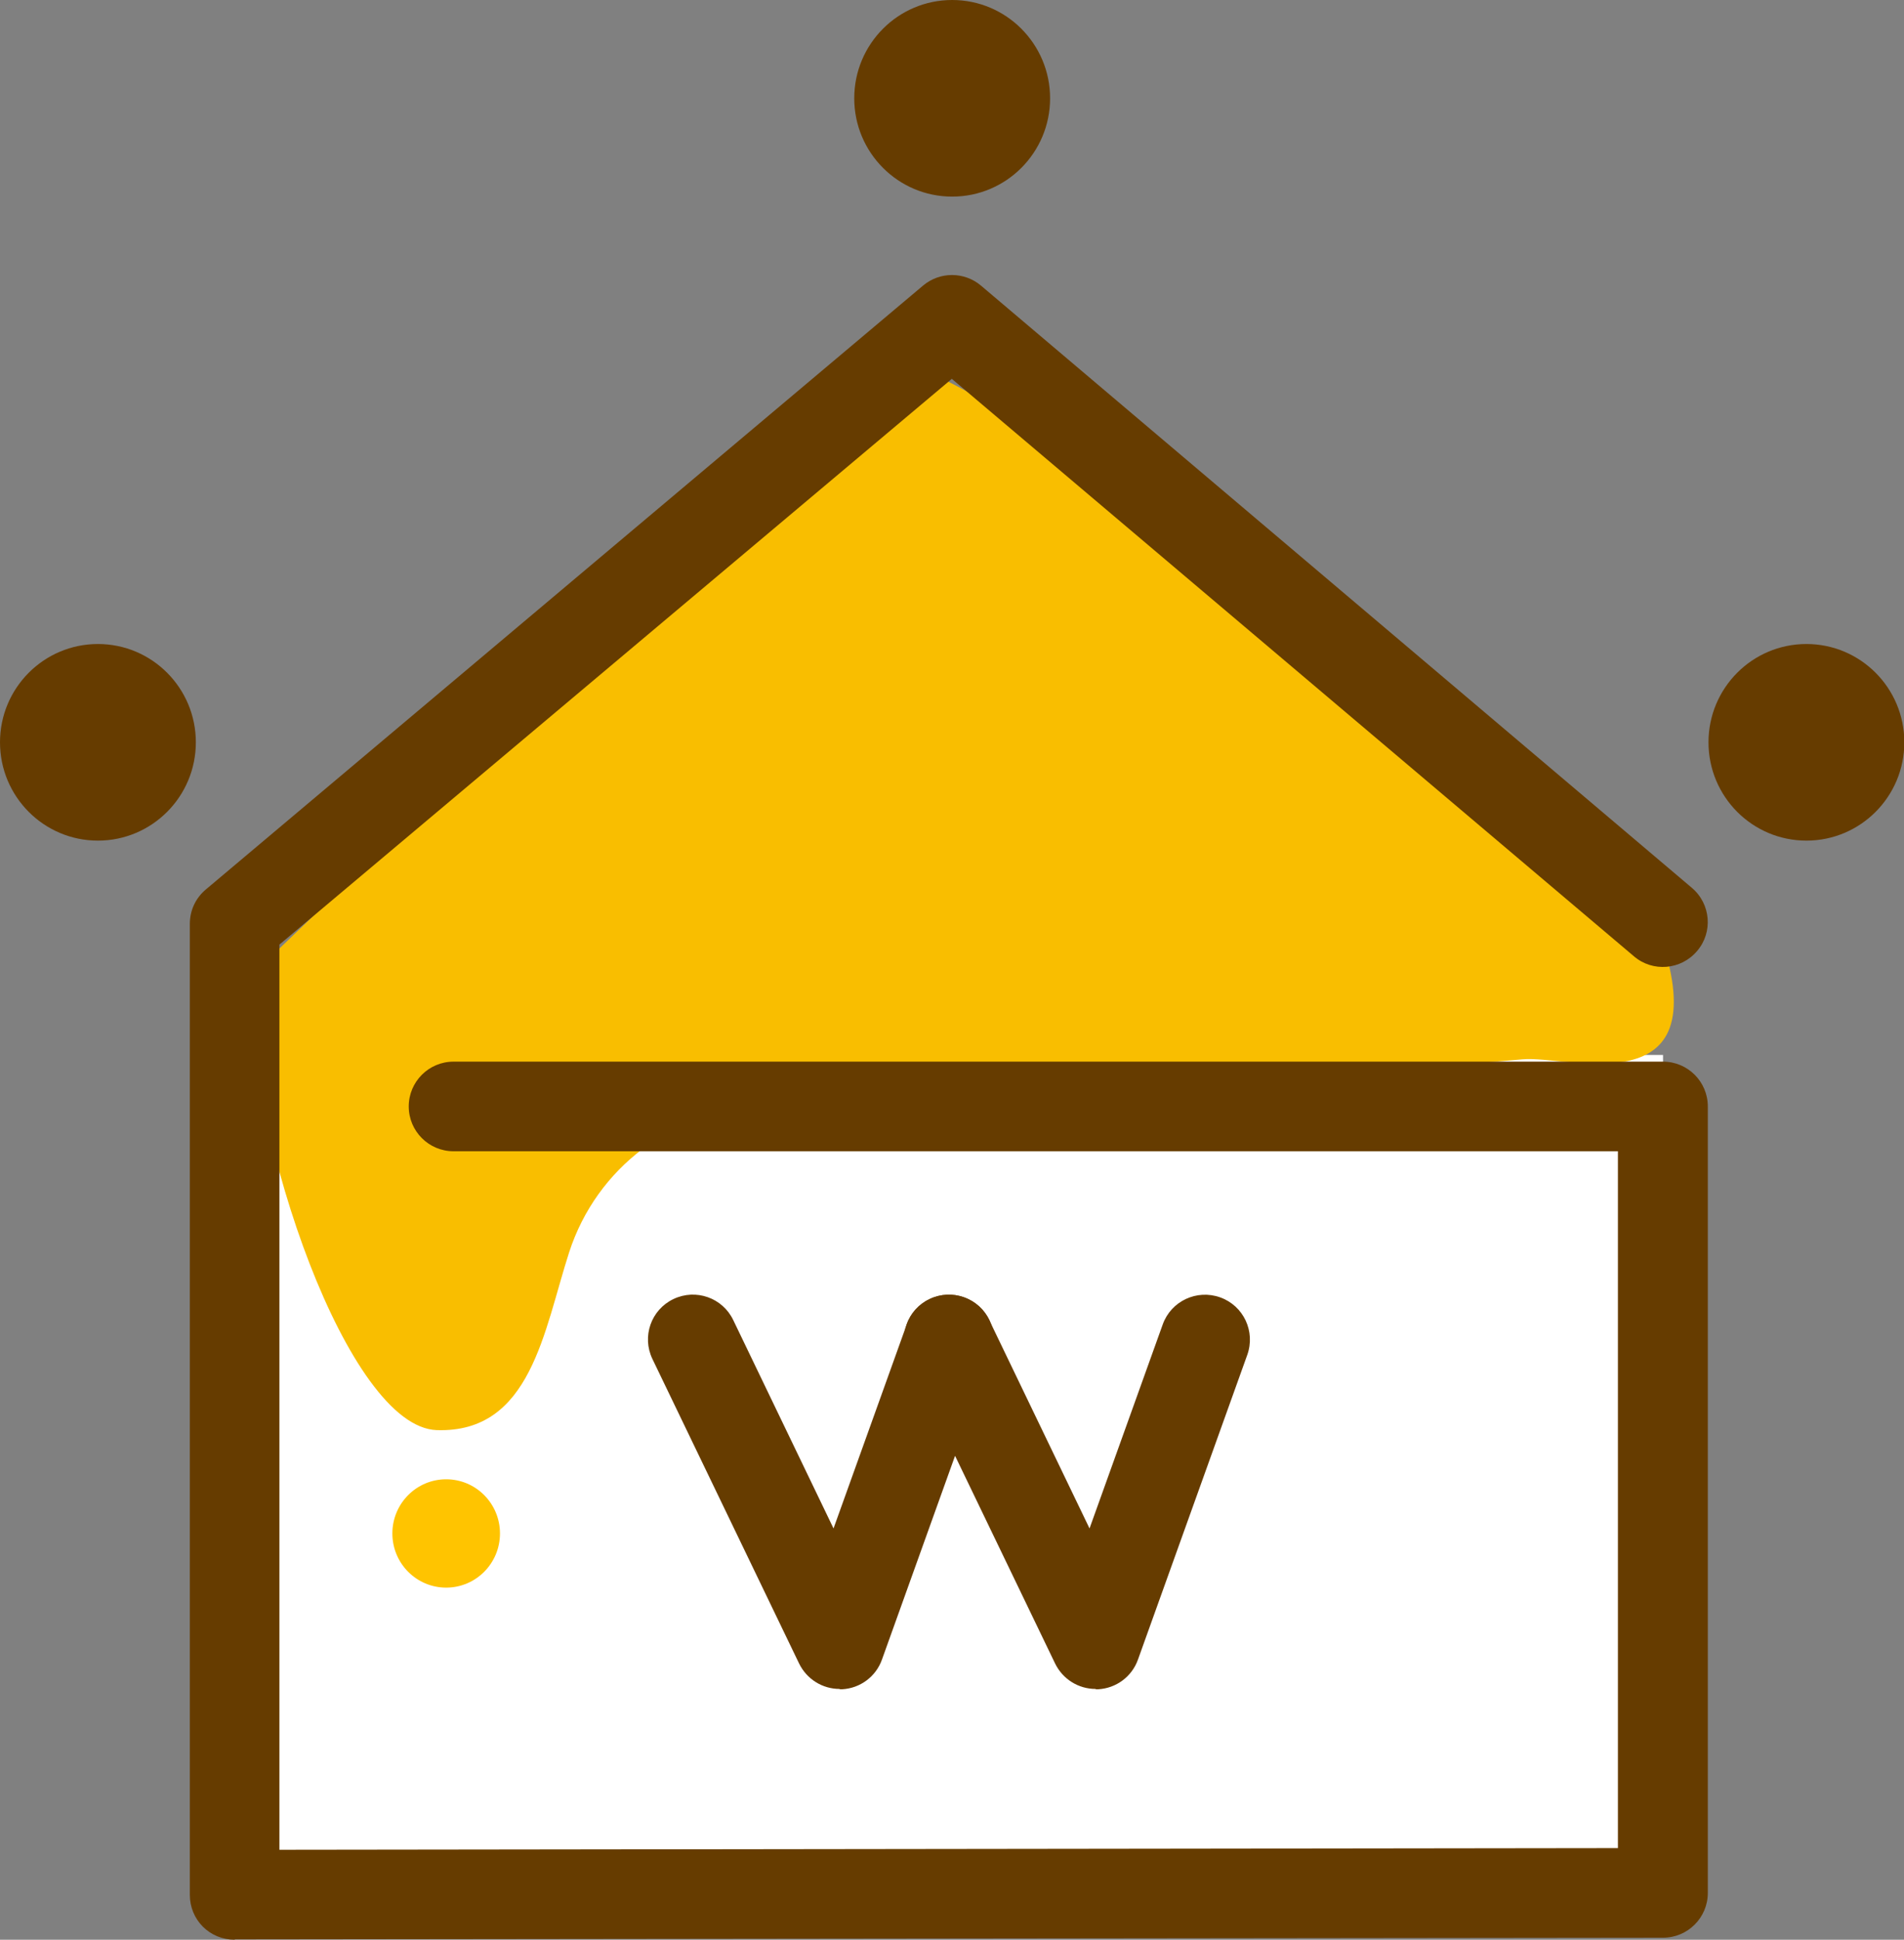
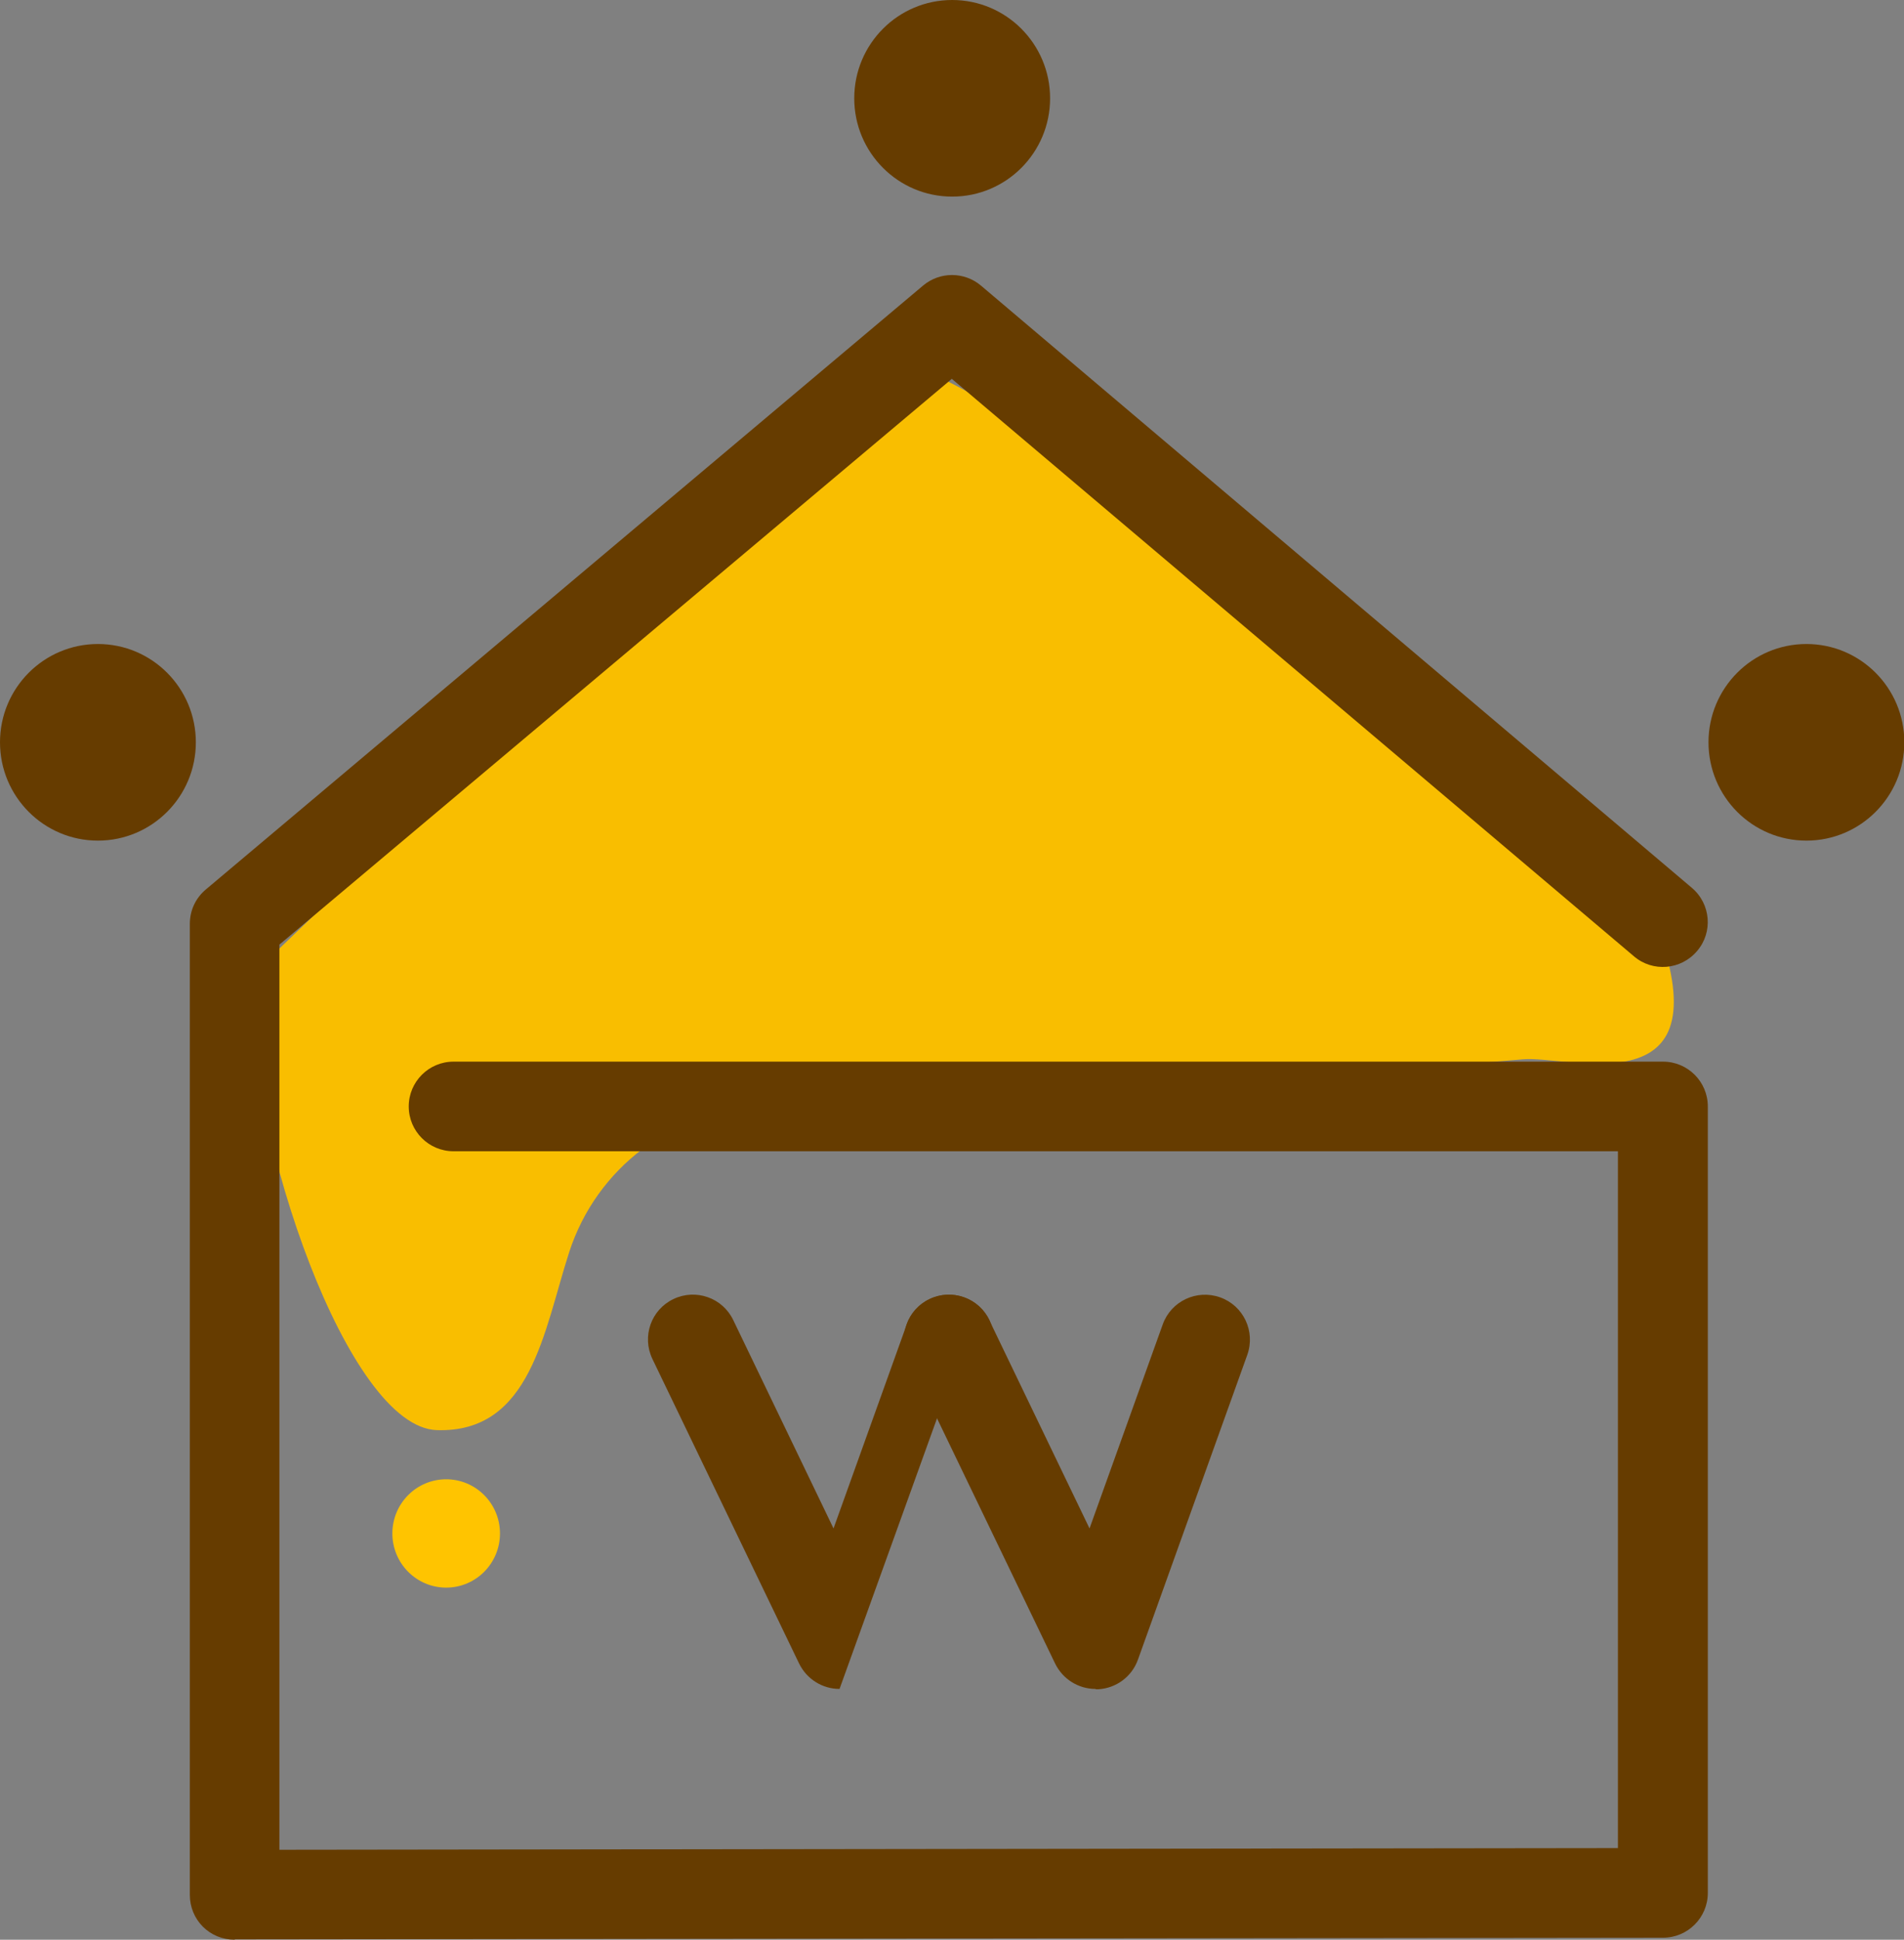
<svg xmlns="http://www.w3.org/2000/svg" id="_レイヤー_2" data-name="レイヤー 2" viewBox="0 0 56.97 58.01">
  <rect x="0" y="0" width="56.97" height="58.01" fill="#808080" stroke="none" />
  <defs>
    <style>      .cls-1 {        fill: #f9be00;      }      .cls-2 {        fill: #fff;      }      .cls-3 {        fill: #ffc400;      }      .cls-4 {        fill: #663c00;      }    </style>
  </defs>
  <g id="design">
    <g>
-       <rect class="cls-2" x="7.71" y="31.55" width="42.05" height="25.07" />
      <path class="cls-1" d="m7.45,29.23c0,4.86,2.96,13.45,5.62,13.54,2.82.09,3.2-2.97,3.96-5.32.82-2.53,3.12-4.26,5.77-4.35,8.41-.29,14.31-.69,22.77-1.42,1.34-.12,5.84,1.42,4.13-3.64-.97-3.51-21.41-17.64-22.73-17.11-.85.34-19.52,18.31-19.52,18.31Z" />
      <path class="cls-4" d="m7.02,58.01c-.36,0-.7-.14-.95-.39-.25-.25-.39-.59-.39-.95v-29.04c0-.4.17-.77.48-1.03L27.62,8.54c.5-.42,1.23-.42,1.73,0l21.27,18.01c.57.48.64,1.33.16,1.89-.48.57-1.33.64-1.89.16L28.48,11.33,8.36,28.25v27.07l40.05-.05v-20.84H13.57c-.74,0-1.34-.6-1.34-1.34s.6-1.34,1.34-1.34h36.19c.74,0,1.34.6,1.34,1.34v23.52c0,.74-.6,1.34-1.34,1.34l-42.73.05h0Z" />
      <g>
-         <path class="cls-4" d="m25.12,50.51c-.51,0-.98-.29-1.21-.76l-4.39-9.11c-.32-.67-.04-1.47.63-1.79.67-.32,1.47-.04,1.79.63l3,6.23,2.19-6.1c.25-.7,1.02-1.06,1.72-.81.7.25,1.06,1.02.81,1.72l-3.27,9.11c-.18.51-.65.86-1.19.89-.02,0-.05,0-.07,0Z" />
+         <path class="cls-4" d="m25.12,50.51c-.51,0-.98-.29-1.21-.76l-4.39-9.11c-.32-.67-.04-1.47.63-1.79.67-.32,1.47-.04,1.79.63l3,6.23,2.19-6.1c.25-.7,1.02-1.06,1.72-.81.7.25,1.06,1.02.81,1.72c-.18.51-.65.86-1.19.89-.02,0-.05,0-.07,0Z" />
        <path class="cls-4" d="m32.78,50.51c-.51,0-.98-.29-1.21-.76l-4.39-9.11c-.32-.67-.04-1.47.63-1.79.67-.32,1.47-.04,1.79.63l3,6.23,2.19-6.1c.25-.7,1.02-1.06,1.72-.81.7.25,1.06,1.02.81,1.72l-3.27,9.11c-.18.51-.65.86-1.19.89-.02,0-.05,0-.07,0Z" />
      </g>
      <ellipse class="cls-4" cx="2.93" cy="22.2" rx="2.93" ry="2.94" />
      <ellipse class="cls-4" cx="28.49" cy="2.94" rx="2.93" ry="2.94" />
      <ellipse class="cls-4" cx="54.05" cy="22.2" rx="2.93" ry="2.94" />
      <ellipse class="cls-3" cx="13.35" cy="45.86" rx="1.61" ry="1.62" />
    </g>
  </g>
</svg>